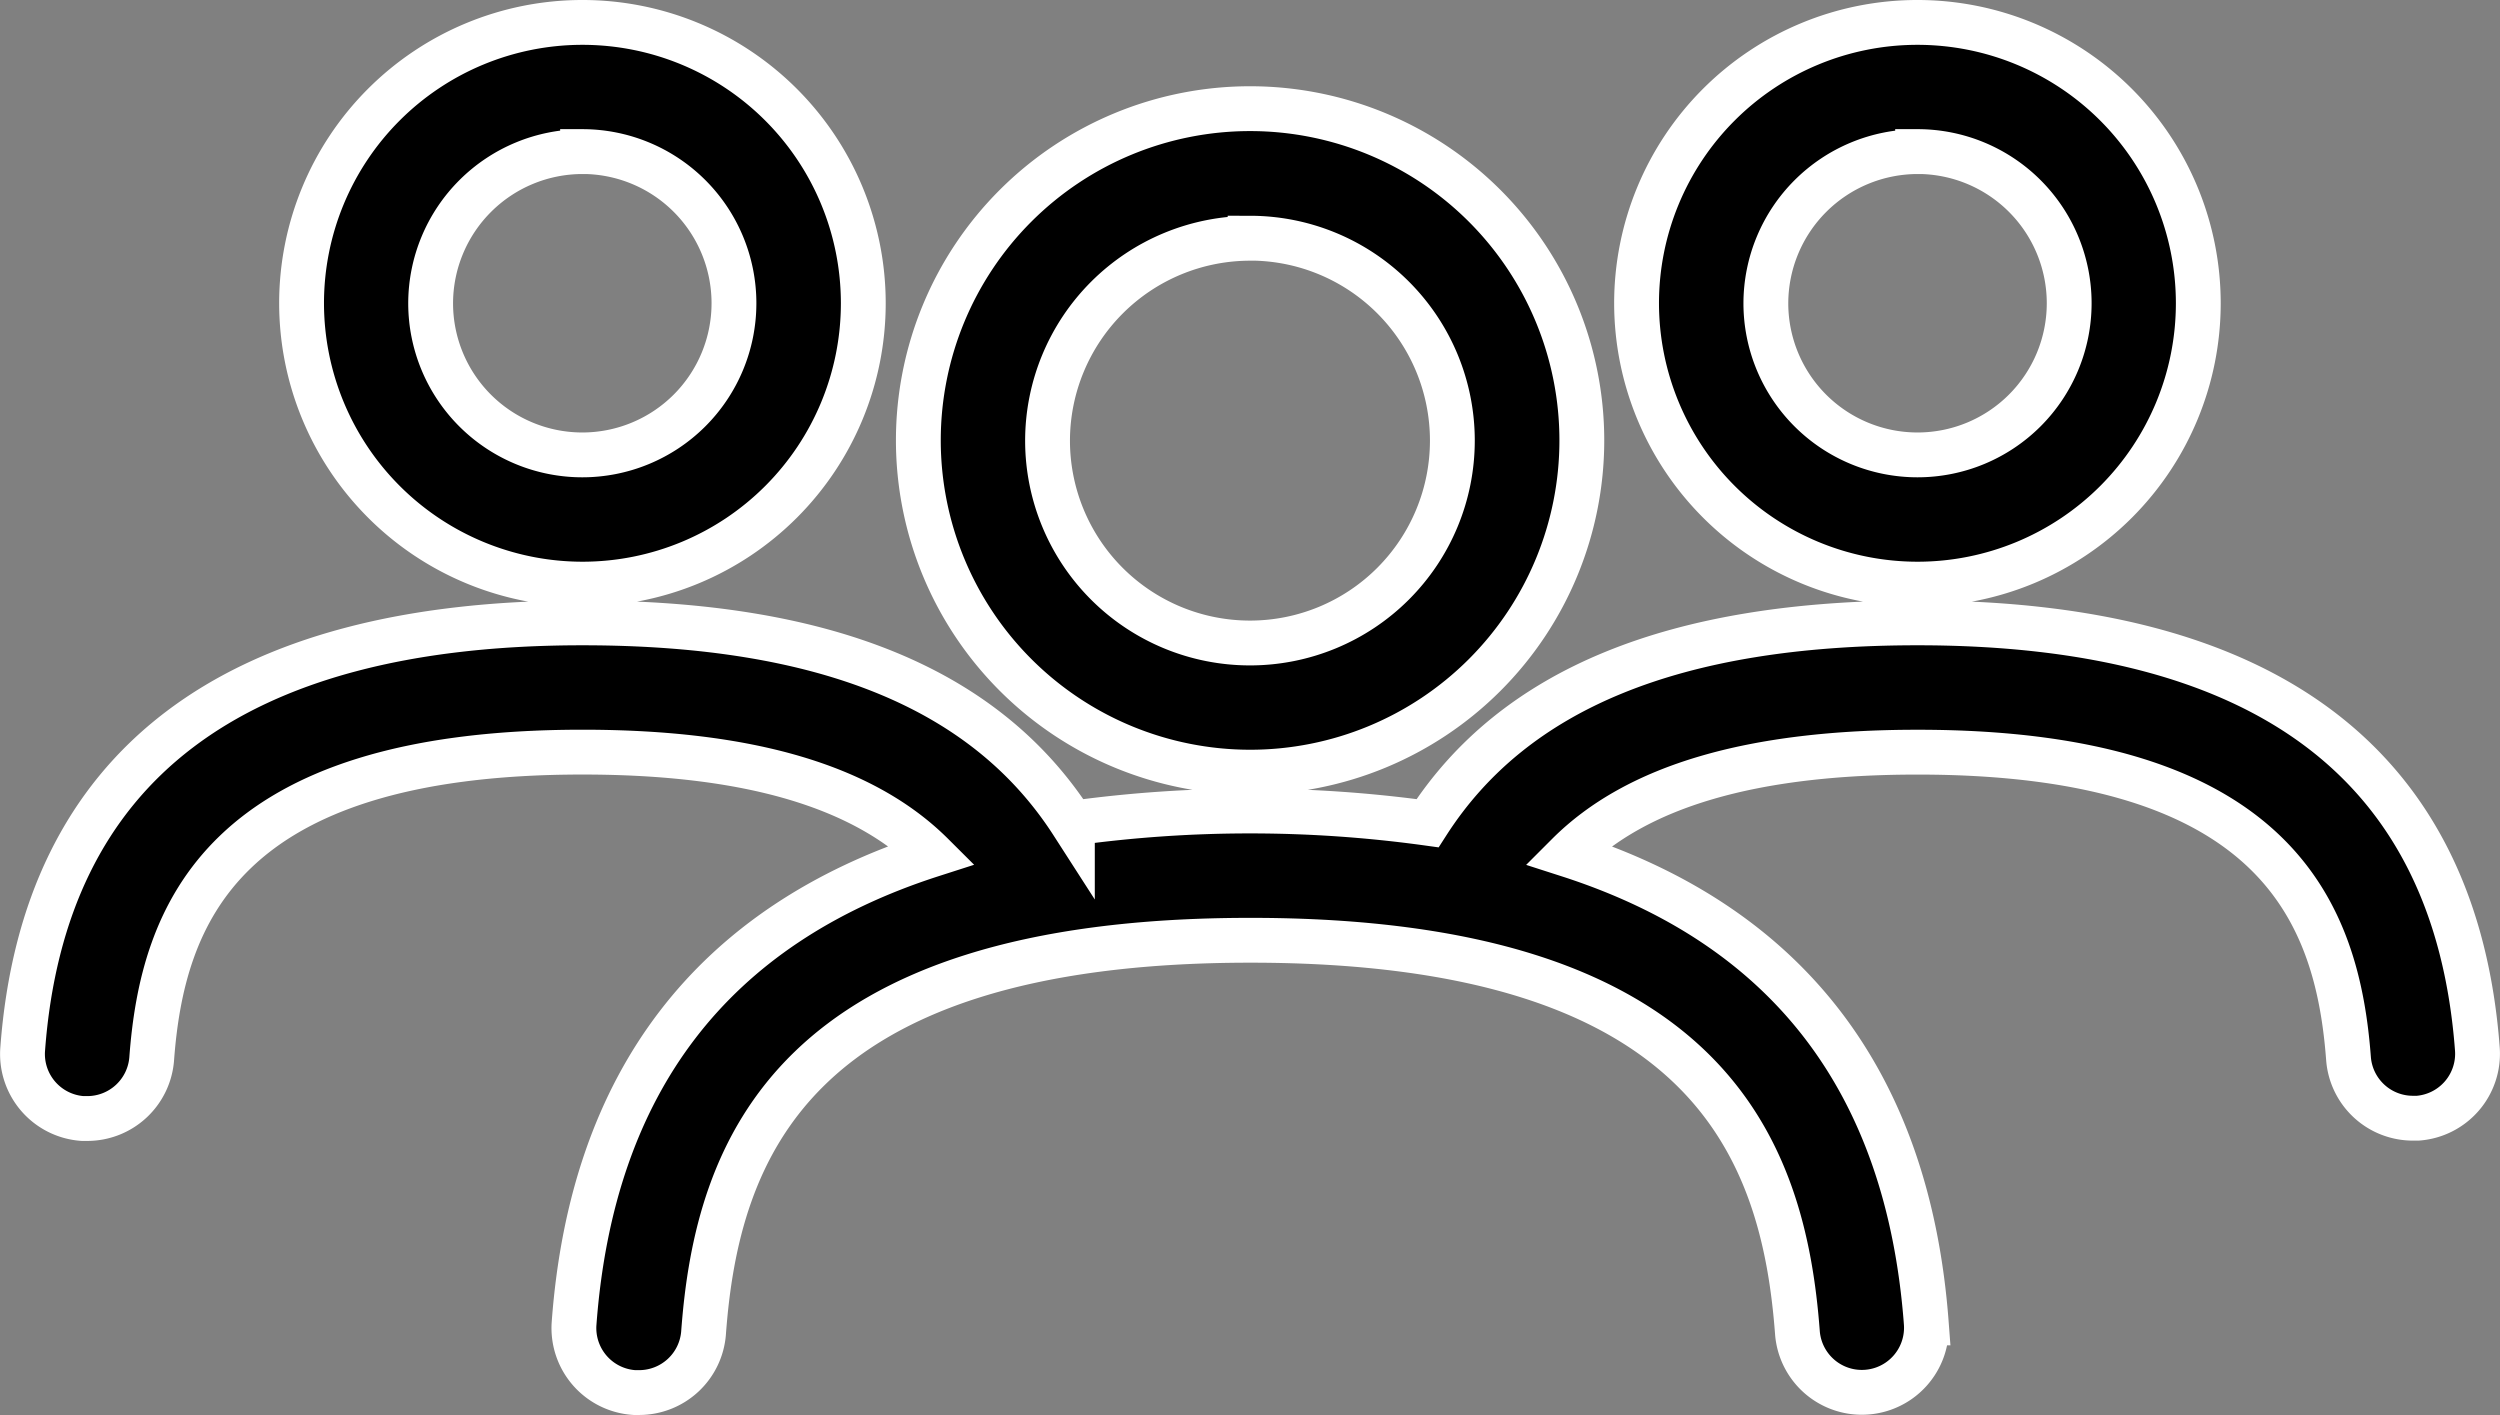
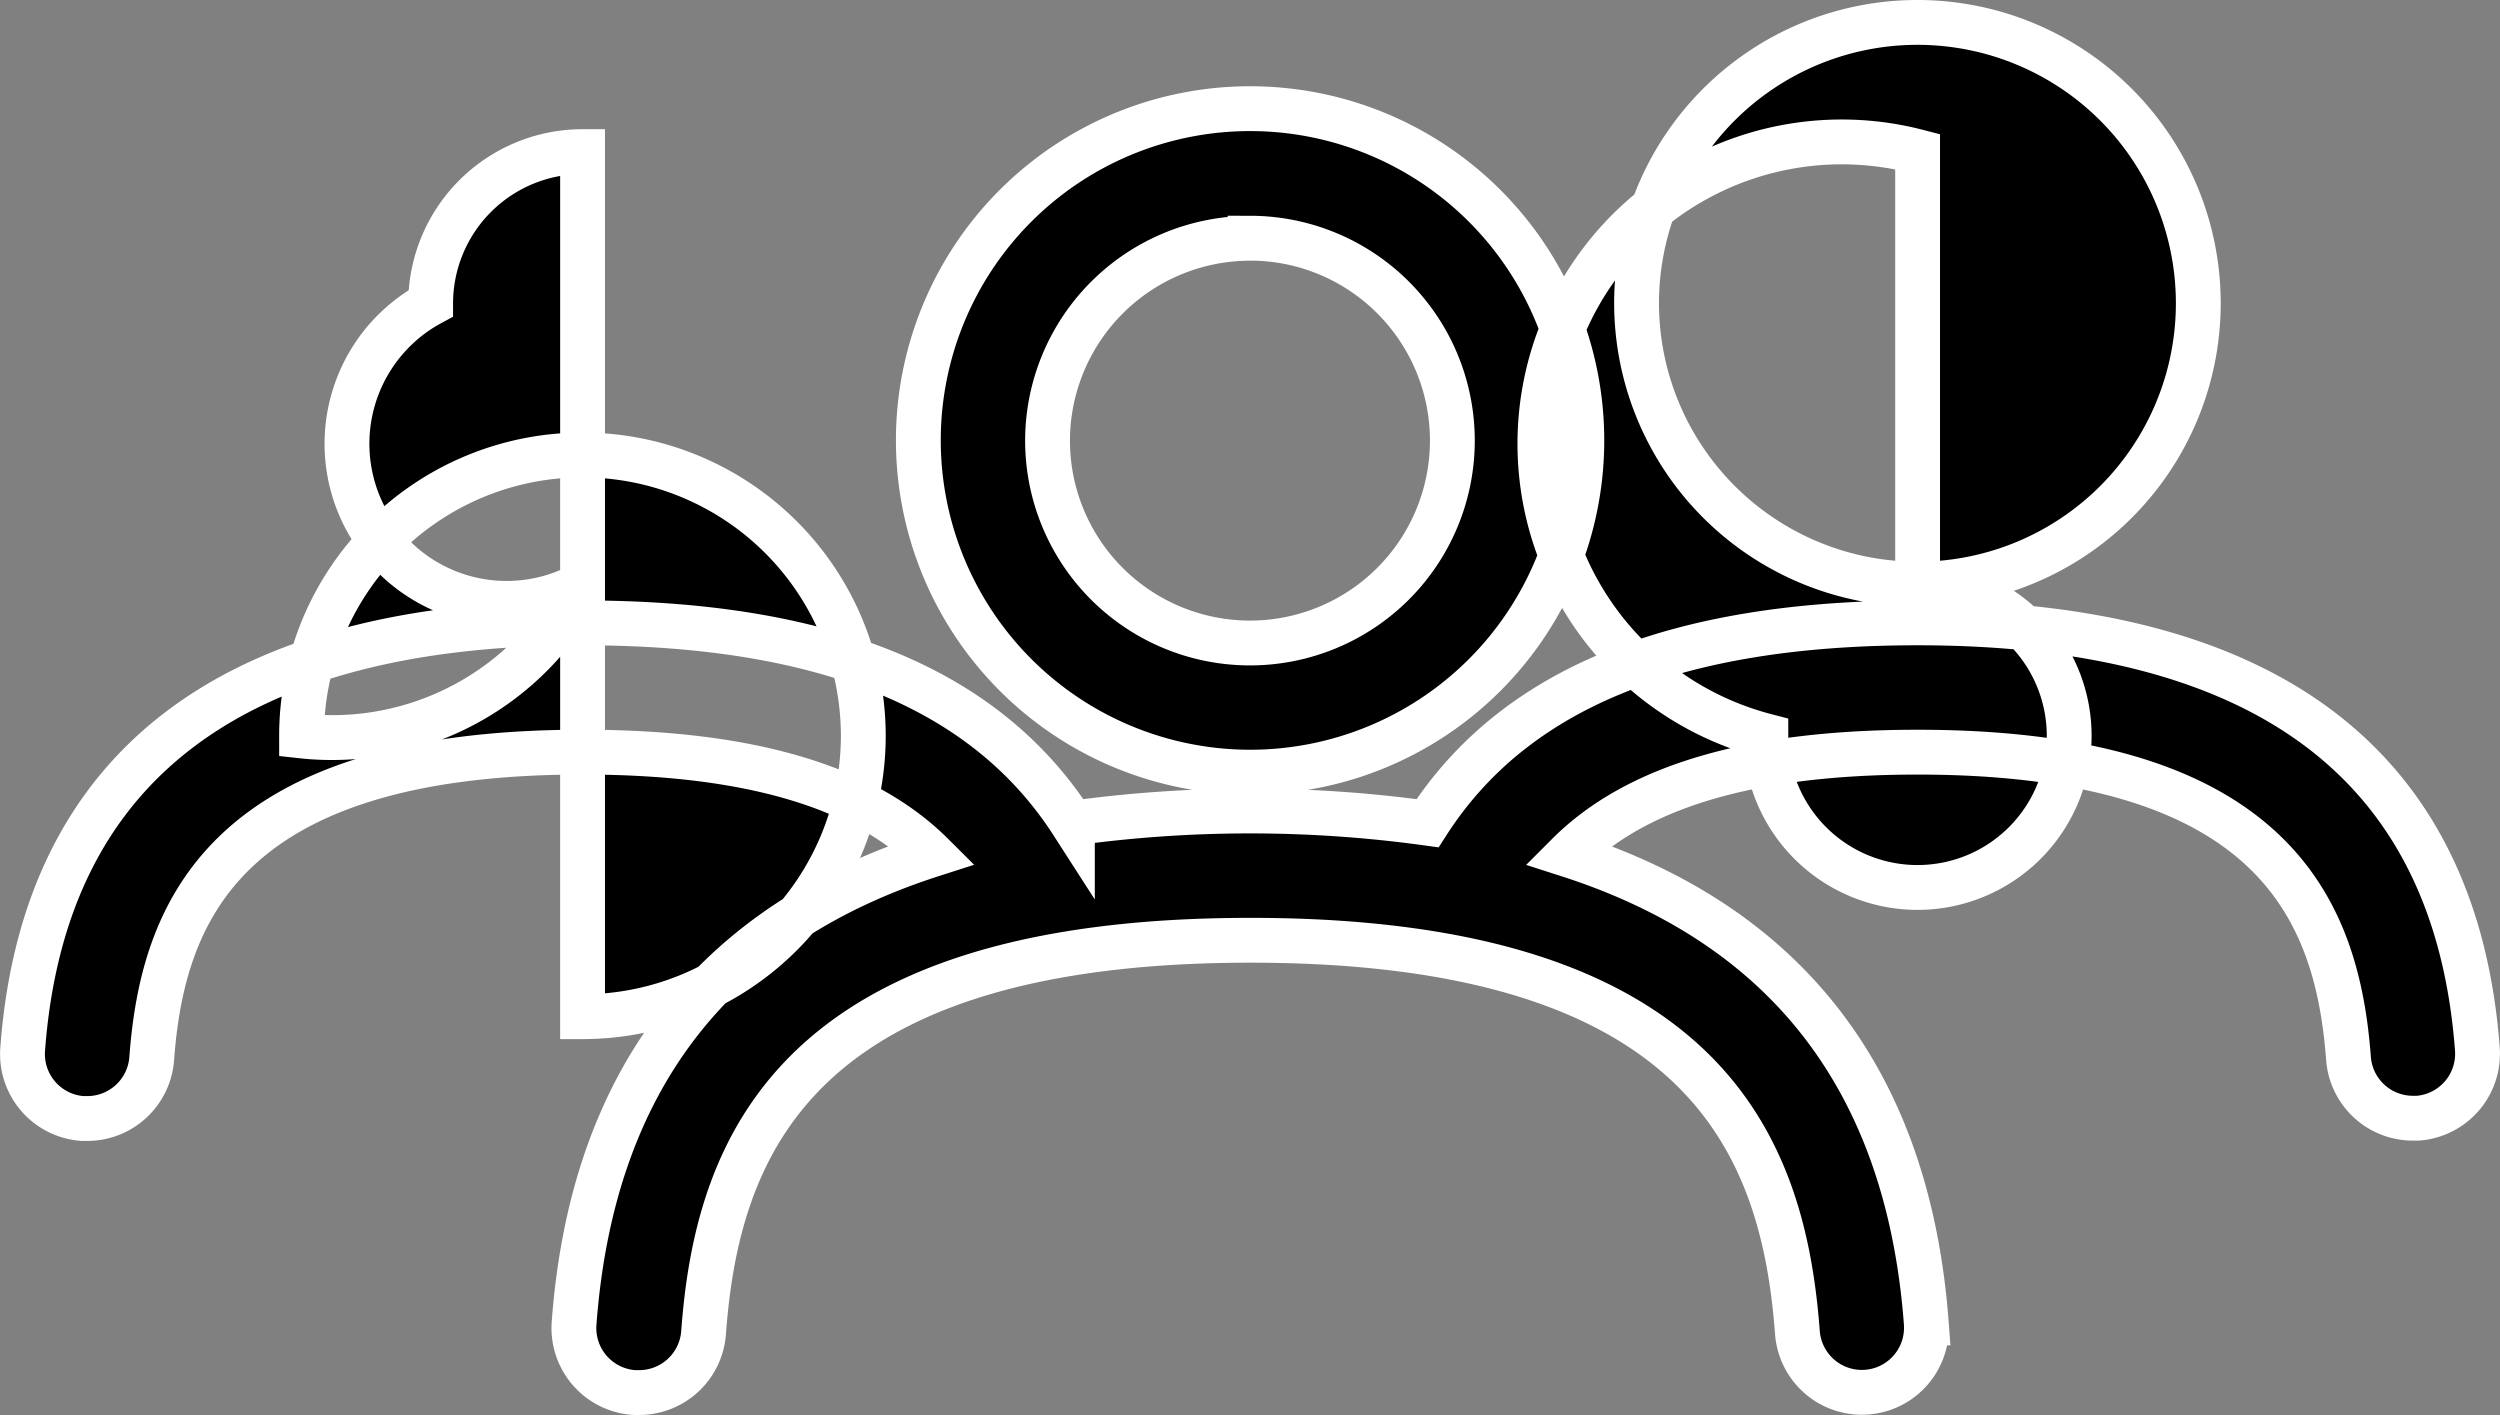
<svg xmlns="http://www.w3.org/2000/svg" width="55.766" height="31.563" viewBox="0 0 55.766 31.563">
  <rect x="0" y="0" width="55.766" height="31.563" fill="#808080" stroke="none" />
-   <path id="noun-group-79218" d="M32.379,41.609a7.4,7.4,0,1,0-7.4-7.4A7.405,7.405,0,0,0,32.379,41.609Zm0-11.911a4.515,4.515,0,1,1-4.518,4.516A4.521,4.521,0,0,1,32.379,29.7ZM59.755,47.783a1.441,1.441,0,0,1-1.329,1.545c-.037,0-.073,0-.11,0A1.44,1.44,0,0,1,56.881,48c-.24-3.183-1.548-6.837-9.612-6.837-3.693,0-6.266.754-7.8,2.289,4.9,1.575,7.588,5.061,7.993,10.442a1.441,1.441,0,1,1-2.874.216c-.307-4.074-1.971-8.751-12.2-8.751s-11.9,4.678-12.2,8.755a1.442,1.442,0,0,1-1.435,1.334c-.037,0-.072,0-.108,0A1.441,1.441,0,0,1,17.3,53.9c.4-5.387,3.087-8.875,7.989-10.45-1.538-1.533-4.109-2.287-7.8-2.288-8.069,0-9.374,3.655-9.611,6.838a1.442,1.442,0,0,1-1.435,1.335c-.037,0-.072,0-.108,0A1.441,1.441,0,0,1,5,47.787c.469-6.309,4.669-9.508,12.486-9.508,5.416,0,9,1.47,10.929,4.469a28.915,28.915,0,0,1,7.922,0c1.927-3,5.513-4.469,10.929-4.469C55.08,38.279,59.281,41.477,59.755,47.783ZM47.269,37.415A6.265,6.265,0,1,0,41,31.153,6.271,6.271,0,0,0,47.269,37.415Zm0-9.649a3.383,3.383,0,1,1-3.385,3.385A3.389,3.389,0,0,1,47.269,27.767Zm-29.78,9.649a6.265,6.265,0,1,0-6.268-6.263A6.271,6.271,0,0,0,17.489,37.415Zm0-9.649A3.383,3.383,0,1,1,14.1,31.152,3.389,3.389,0,0,1,17.489,27.767Z" transform="translate(-4.494 -24.385)" stroke="#fff" stroke-width="1" />
+   <path id="noun-group-79218" d="M32.379,41.609a7.4,7.4,0,1,0-7.4-7.4A7.405,7.405,0,0,0,32.379,41.609Zm0-11.911a4.515,4.515,0,1,1-4.518,4.516A4.521,4.521,0,0,1,32.379,29.7ZM59.755,47.783a1.441,1.441,0,0,1-1.329,1.545c-.037,0-.073,0-.11,0A1.44,1.44,0,0,1,56.881,48c-.24-3.183-1.548-6.837-9.612-6.837-3.693,0-6.266.754-7.8,2.289,4.9,1.575,7.588,5.061,7.993,10.442a1.441,1.441,0,1,1-2.874.216c-.307-4.074-1.971-8.751-12.2-8.751s-11.9,4.678-12.2,8.755a1.442,1.442,0,0,1-1.435,1.334c-.037,0-.072,0-.108,0A1.441,1.441,0,0,1,17.3,53.9c.4-5.387,3.087-8.875,7.989-10.45-1.538-1.533-4.109-2.287-7.8-2.288-8.069,0-9.374,3.655-9.611,6.838a1.442,1.442,0,0,1-1.435,1.335c-.037,0-.072,0-.108,0A1.441,1.441,0,0,1,5,47.787c.469-6.309,4.669-9.508,12.486-9.508,5.416,0,9,1.47,10.929,4.469a28.915,28.915,0,0,1,7.922,0c1.927-3,5.513-4.469,10.929-4.469C55.08,38.279,59.281,41.477,59.755,47.783ZM47.269,37.415A6.265,6.265,0,1,0,41,31.153,6.271,6.271,0,0,0,47.269,37.415Za3.383,3.383,0,1,1-3.385,3.385A3.389,3.389,0,0,1,47.269,27.767Zm-29.78,9.649a6.265,6.265,0,1,0-6.268-6.263A6.271,6.271,0,0,0,17.489,37.415Zm0-9.649A3.383,3.383,0,1,1,14.1,31.152,3.389,3.389,0,0,1,17.489,27.767Z" transform="translate(-4.494 -24.385)" stroke="#fff" stroke-width="1" />
</svg>